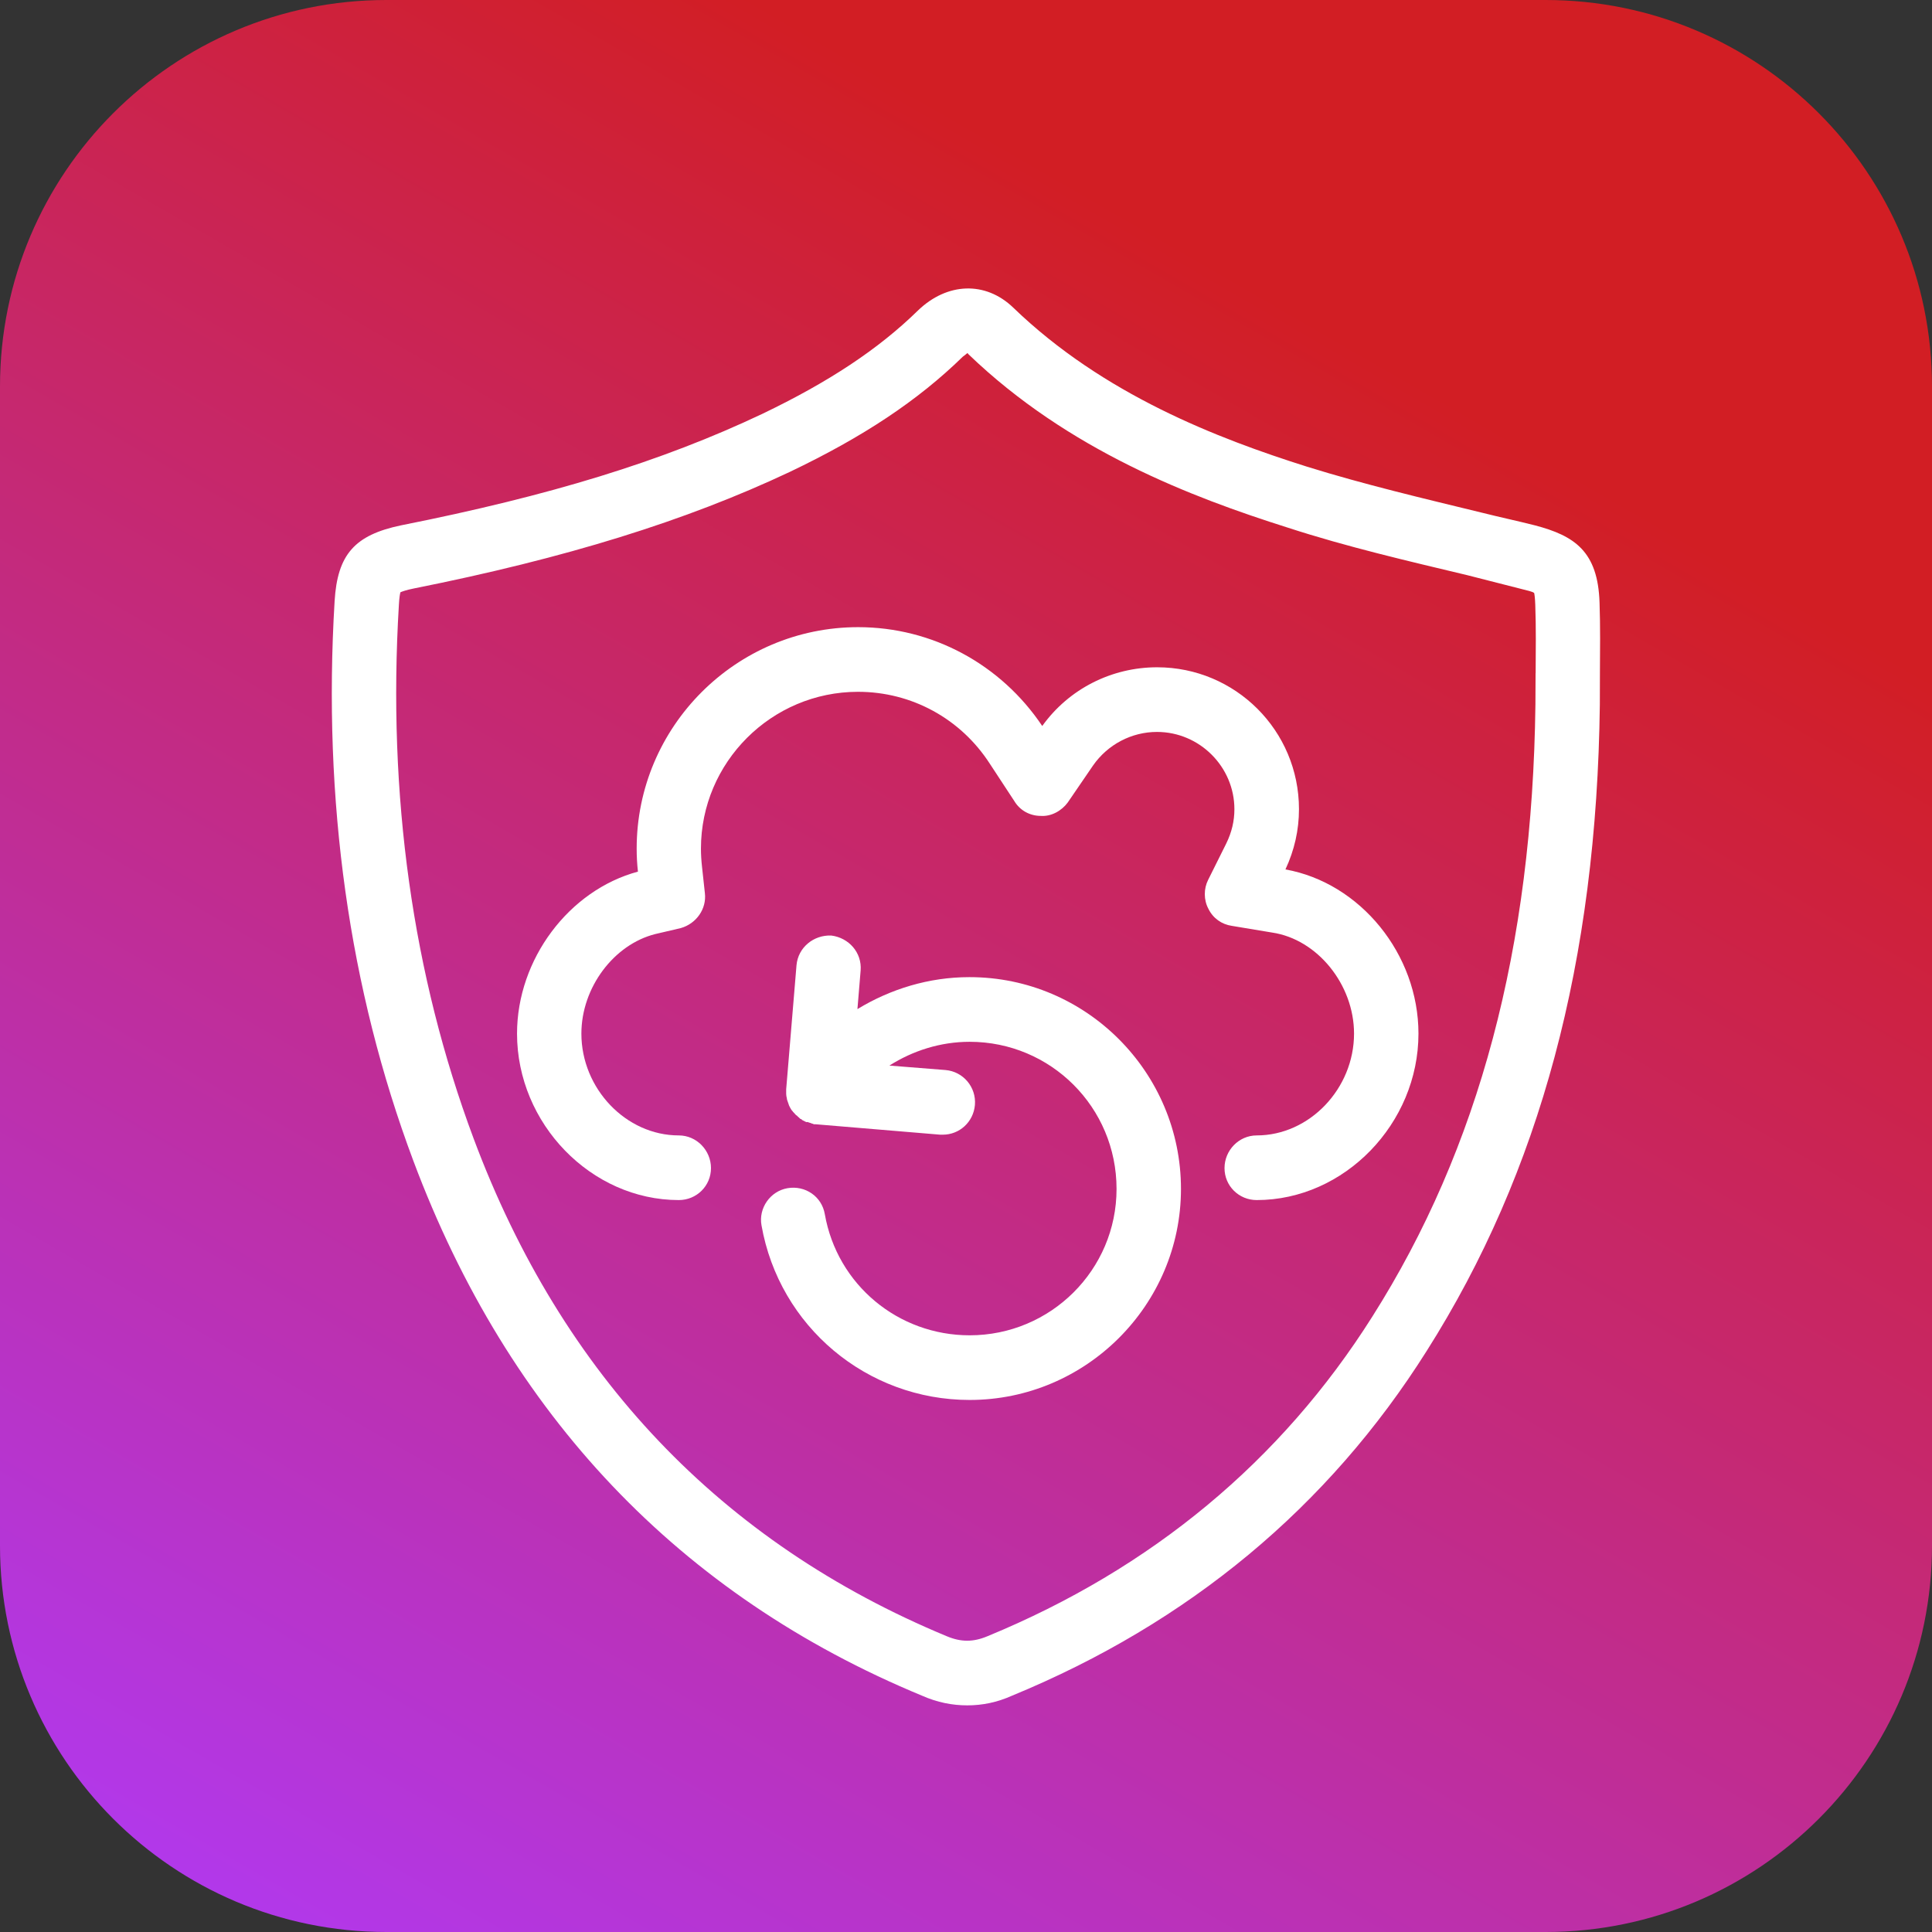
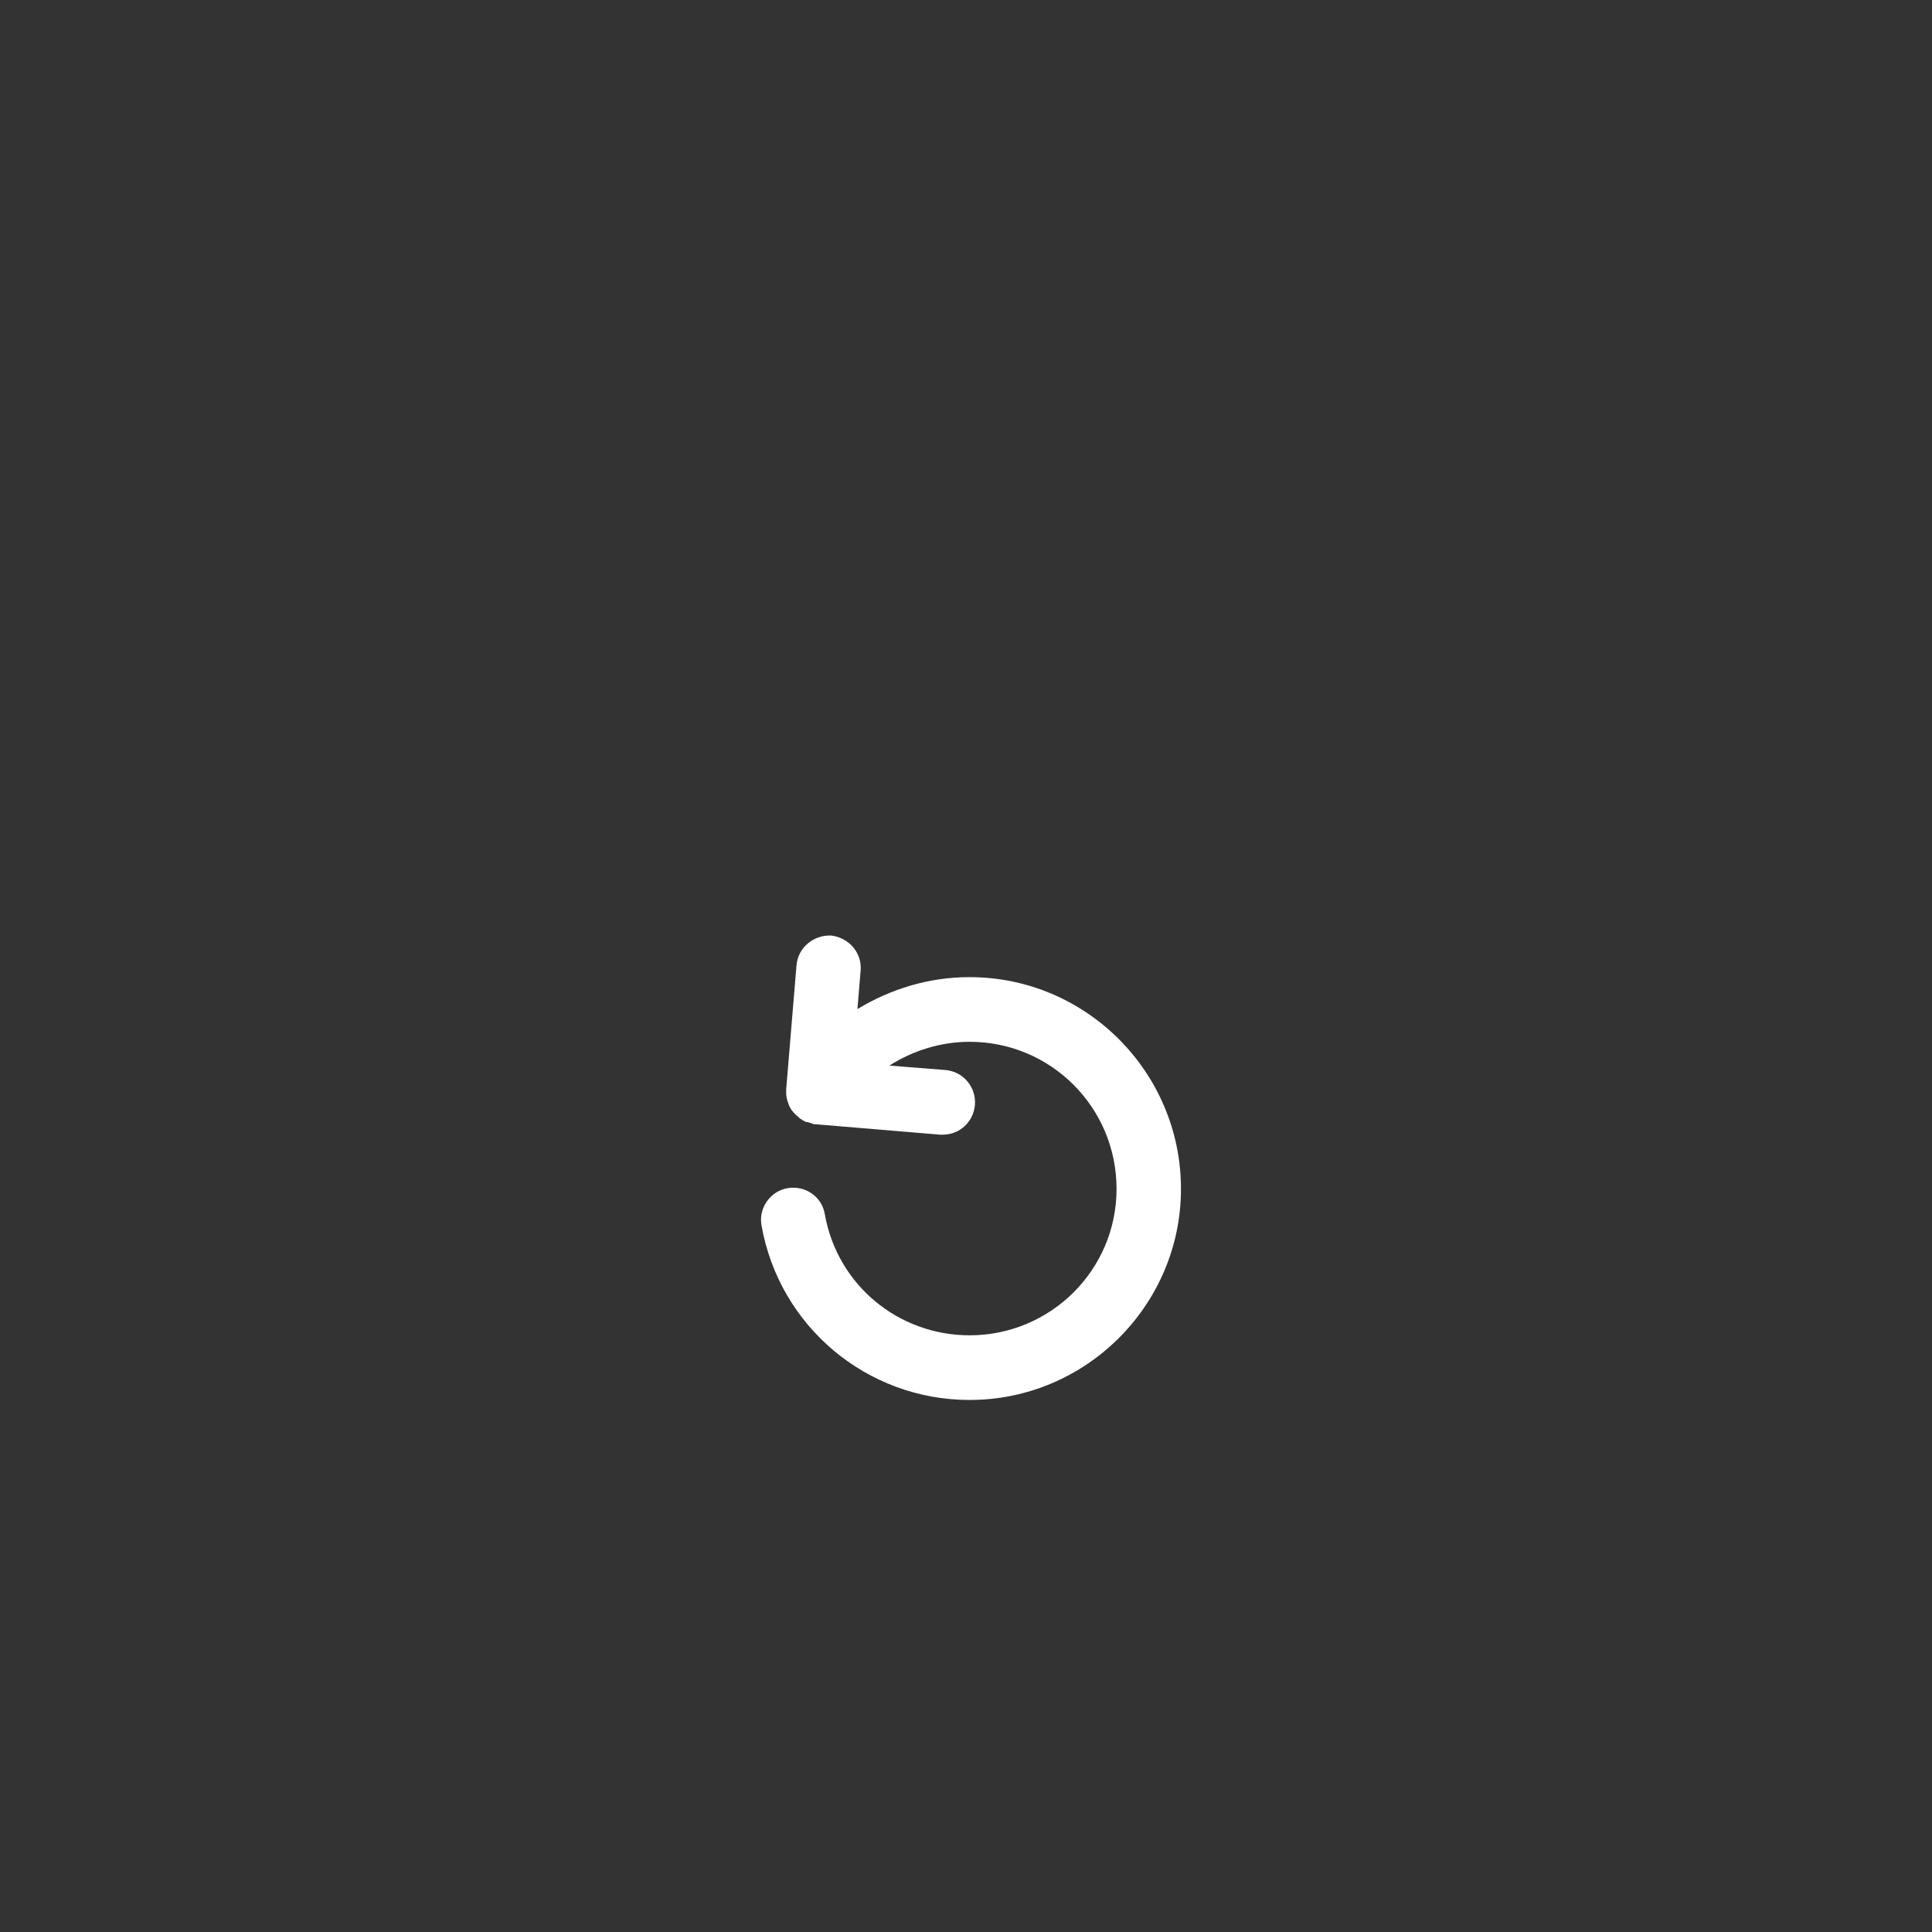
<svg xmlns="http://www.w3.org/2000/svg" width="26" height="26" xml:space="preserve" overflow="hidden">
  <rect width="100%" height="100%" fill="#333333" stroke="none" />
  <defs>
    <linearGradient x1="73.925" y1="1276.27" x2="58.075" y2="1303.73" gradientUnits="userSpaceOnUse" spreadMethod="pad" id="fill0">
      <stop offset="0" stop-color="#D21E24" />
      <stop offset="0.19" stop-color="#D21E24" />
      <stop offset="1" stop-color="#B238EA" />
    </linearGradient>
  </defs>
  <g transform="translate(-53 -1277)">
-     <path d="M73.8 1277C76.672 1277 79 1279.33 79 1282.2L79 1297.8C79 1300.67 76.672 1303 73.8 1303L58.2 1303C55.328 1303 53 1300.67 53 1297.8L53 1282.2C53 1279.33 55.328 1277 58.2 1277Z" fill="url(#fill0)" />
-     <path d="M74.526 1285.11C74.504 1284.42 74.19 1284.21 73.656 1284.07 73.42 1284.01 73.183 1283.96 72.945 1283.9 72.165 1283.71 71.358 1283.52 70.588 1283.28 69.385 1282.9 67.848 1282.31 66.636 1281.14 66.262 1280.78 65.745 1280.8 65.352 1281.18 64.82 1281.7 64.154 1282.14 63.258 1282.57 61.906 1283.21 60.407 1283.67 58.396 1284.07 57.775 1284.2 57.541 1284.46 57.503 1285.09 57.342 1287.77 57.697 1290.31 58.562 1292.62 59.842 1296.04 62.145 1298.47 65.409 1299.82 65.612 1299.91 65.814 1299.95 66.017 1299.95 66.22 1299.95 66.419 1299.91 66.619 1299.82 68.999 1298.84 70.876 1297.28 72.2 1295.18 73.727 1292.77 74.488 1289.93 74.53 1286.48L74.53 1286.48C74.53 1286.34 74.53 1286.2 74.531 1286.07 74.533 1285.75 74.537 1285.43 74.526 1285.11ZM73.665 1286.06C73.665 1286.2 73.663 1286.34 73.663 1286.48 73.623 1289.75 72.906 1292.45 71.467 1294.72 70.242 1296.66 68.498 1298.11 66.288 1299.02 66.097 1299.1 65.934 1299.1 65.742 1299.02 62.707 1297.76 60.564 1295.51 59.373 1292.32 58.552 1290.12 58.214 1287.7 58.368 1285.14 58.373 1285.05 58.382 1284.99 58.389 1284.97 58.415 1284.96 58.465 1284.94 58.566 1284.92 60.621 1284.51 62.23 1284.01 63.63 1283.35 64.615 1282.88 65.353 1282.39 65.957 1281.8 65.986 1281.78 66.007 1281.76 66.021 1281.75 66.024 1281.76 66.029 1281.76 66.036 1281.77 67.378 1283.06 69.033 1283.69 70.328 1284.1 71.127 1284.36 71.949 1284.55 72.744 1284.74 72.98 1284.8 73.214 1284.86 73.45 1284.92 73.566 1284.95 73.621 1284.96 73.646 1284.98 73.651 1285 73.658 1285.05 73.661 1285.14 73.672 1285.44 73.668 1285.76 73.666 1286.06Z" fill="#FFFFFF" />
-     <path d="M70.299 1288.7C70.42 1288.44 70.481 1288.17 70.481 1287.89 70.481 1286.83 69.624 1285.98 68.572 1285.98 67.96 1285.98 67.385 1286.27 67.026 1286.77 66.47 1285.94 65.548 1285.44 64.549 1285.44 62.904 1285.44 61.568 1286.78 61.568 1288.42 61.568 1288.52 61.573 1288.62 61.585 1288.73 60.656 1288.98 59.958 1289.91 59.958 1290.91 59.958 1292.12 60.954 1293.15 62.135 1293.15 62.374 1293.15 62.568 1292.96 62.568 1292.72 62.568 1292.48 62.374 1292.28 62.135 1292.28 61.424 1292.28 60.824 1291.65 60.824 1290.91 60.824 1290.29 61.261 1289.71 61.819 1289.57L62.161 1289.49C62.372 1289.43 62.511 1289.23 62.486 1289.02L62.448 1288.67C62.438 1288.58 62.433 1288.5 62.433 1288.42 62.433 1287.26 63.381 1286.31 64.547 1286.31 65.267 1286.31 65.929 1286.67 66.322 1287.28L66.65 1287.78C66.728 1287.91 66.863 1287.98 67.007 1287.98 67.149 1287.99 67.288 1287.91 67.369 1287.8L67.711 1287.3C67.907 1287.02 68.227 1286.85 68.57 1286.85 69.144 1286.85 69.612 1287.32 69.612 1287.89 69.612 1288.05 69.576 1288.2 69.503 1288.35L69.259 1288.84C69.198 1288.96 69.198 1289.11 69.262 1289.23 69.326 1289.36 69.442 1289.44 69.579 1289.46L70.12 1289.55C70.728 1289.64 71.222 1290.25 71.222 1290.91 71.222 1291.65 70.623 1292.28 69.912 1292.28 69.673 1292.28 69.479 1292.48 69.479 1292.72 69.479 1292.96 69.673 1293.15 69.912 1293.15 71.093 1293.15 72.089 1292.12 72.089 1290.91 72.089 1289.84 71.306 1288.88 70.297 1288.7Z" fill="#FFFFFF" />
    <path d="M66.043 1290.15C65.501 1290.15 64.983 1290.31 64.539 1290.58L64.582 1290.06C64.601 1289.82 64.424 1289.62 64.187 1289.59 63.95 1289.58 63.74 1289.75 63.719 1289.99L63.58 1291.66C63.58 1291.67 63.58 1291.68 63.58 1291.7 63.58 1291.7 63.58 1291.71 63.58 1291.72 63.58 1291.74 63.584 1291.76 63.589 1291.78 63.589 1291.79 63.591 1291.79 63.592 1291.8 63.598 1291.82 63.605 1291.84 63.613 1291.86 63.615 1291.87 63.617 1291.87 63.62 1291.88 63.629 1291.9 63.641 1291.92 63.653 1291.94 63.657 1291.94 63.66 1291.95 63.663 1291.95 63.676 1291.97 63.691 1291.98 63.707 1292 63.712 1292.01 63.715 1292.01 63.721 1292.01 63.738 1292.03 63.755 1292.04 63.774 1292.06 63.778 1292.06 63.78 1292.06 63.783 1292.06 63.785 1292.06 63.788 1292.06 63.79 1292.07 63.809 1292.08 63.828 1292.09 63.849 1292.1 63.856 1292.1 63.863 1292.1 63.871 1292.1 63.889 1292.11 63.908 1292.11 63.925 1292.12 63.936 1292.12 63.948 1292.13 63.958 1292.13 63.965 1292.13 63.972 1292.13 63.979 1292.13L65.652 1292.27C65.664 1292.27 65.676 1292.27 65.688 1292.27 65.912 1292.27 66.1 1292.1 66.12 1291.87 66.14 1291.63 65.962 1291.42 65.724 1291.4L64.969 1291.34C65.284 1291.14 65.657 1291.02 66.049 1291.02 67.139 1291.02 68.026 1291.9 68.026 1293 68.026 1294.09 67.139 1294.97 66.049 1294.97 65.087 1294.97 64.267 1294.29 64.1 1293.34 64.059 1293.1 63.835 1292.95 63.599 1292.99 63.364 1293.03 63.206 1293.26 63.248 1293.49 63.487 1294.85 64.665 1295.84 66.049 1295.84 67.617 1295.84 68.893 1294.56 68.893 1293 68.893 1291.43 67.617 1290.15 66.049 1290.15Z" fill="#FFFFFF" />
  </g>
</svg>